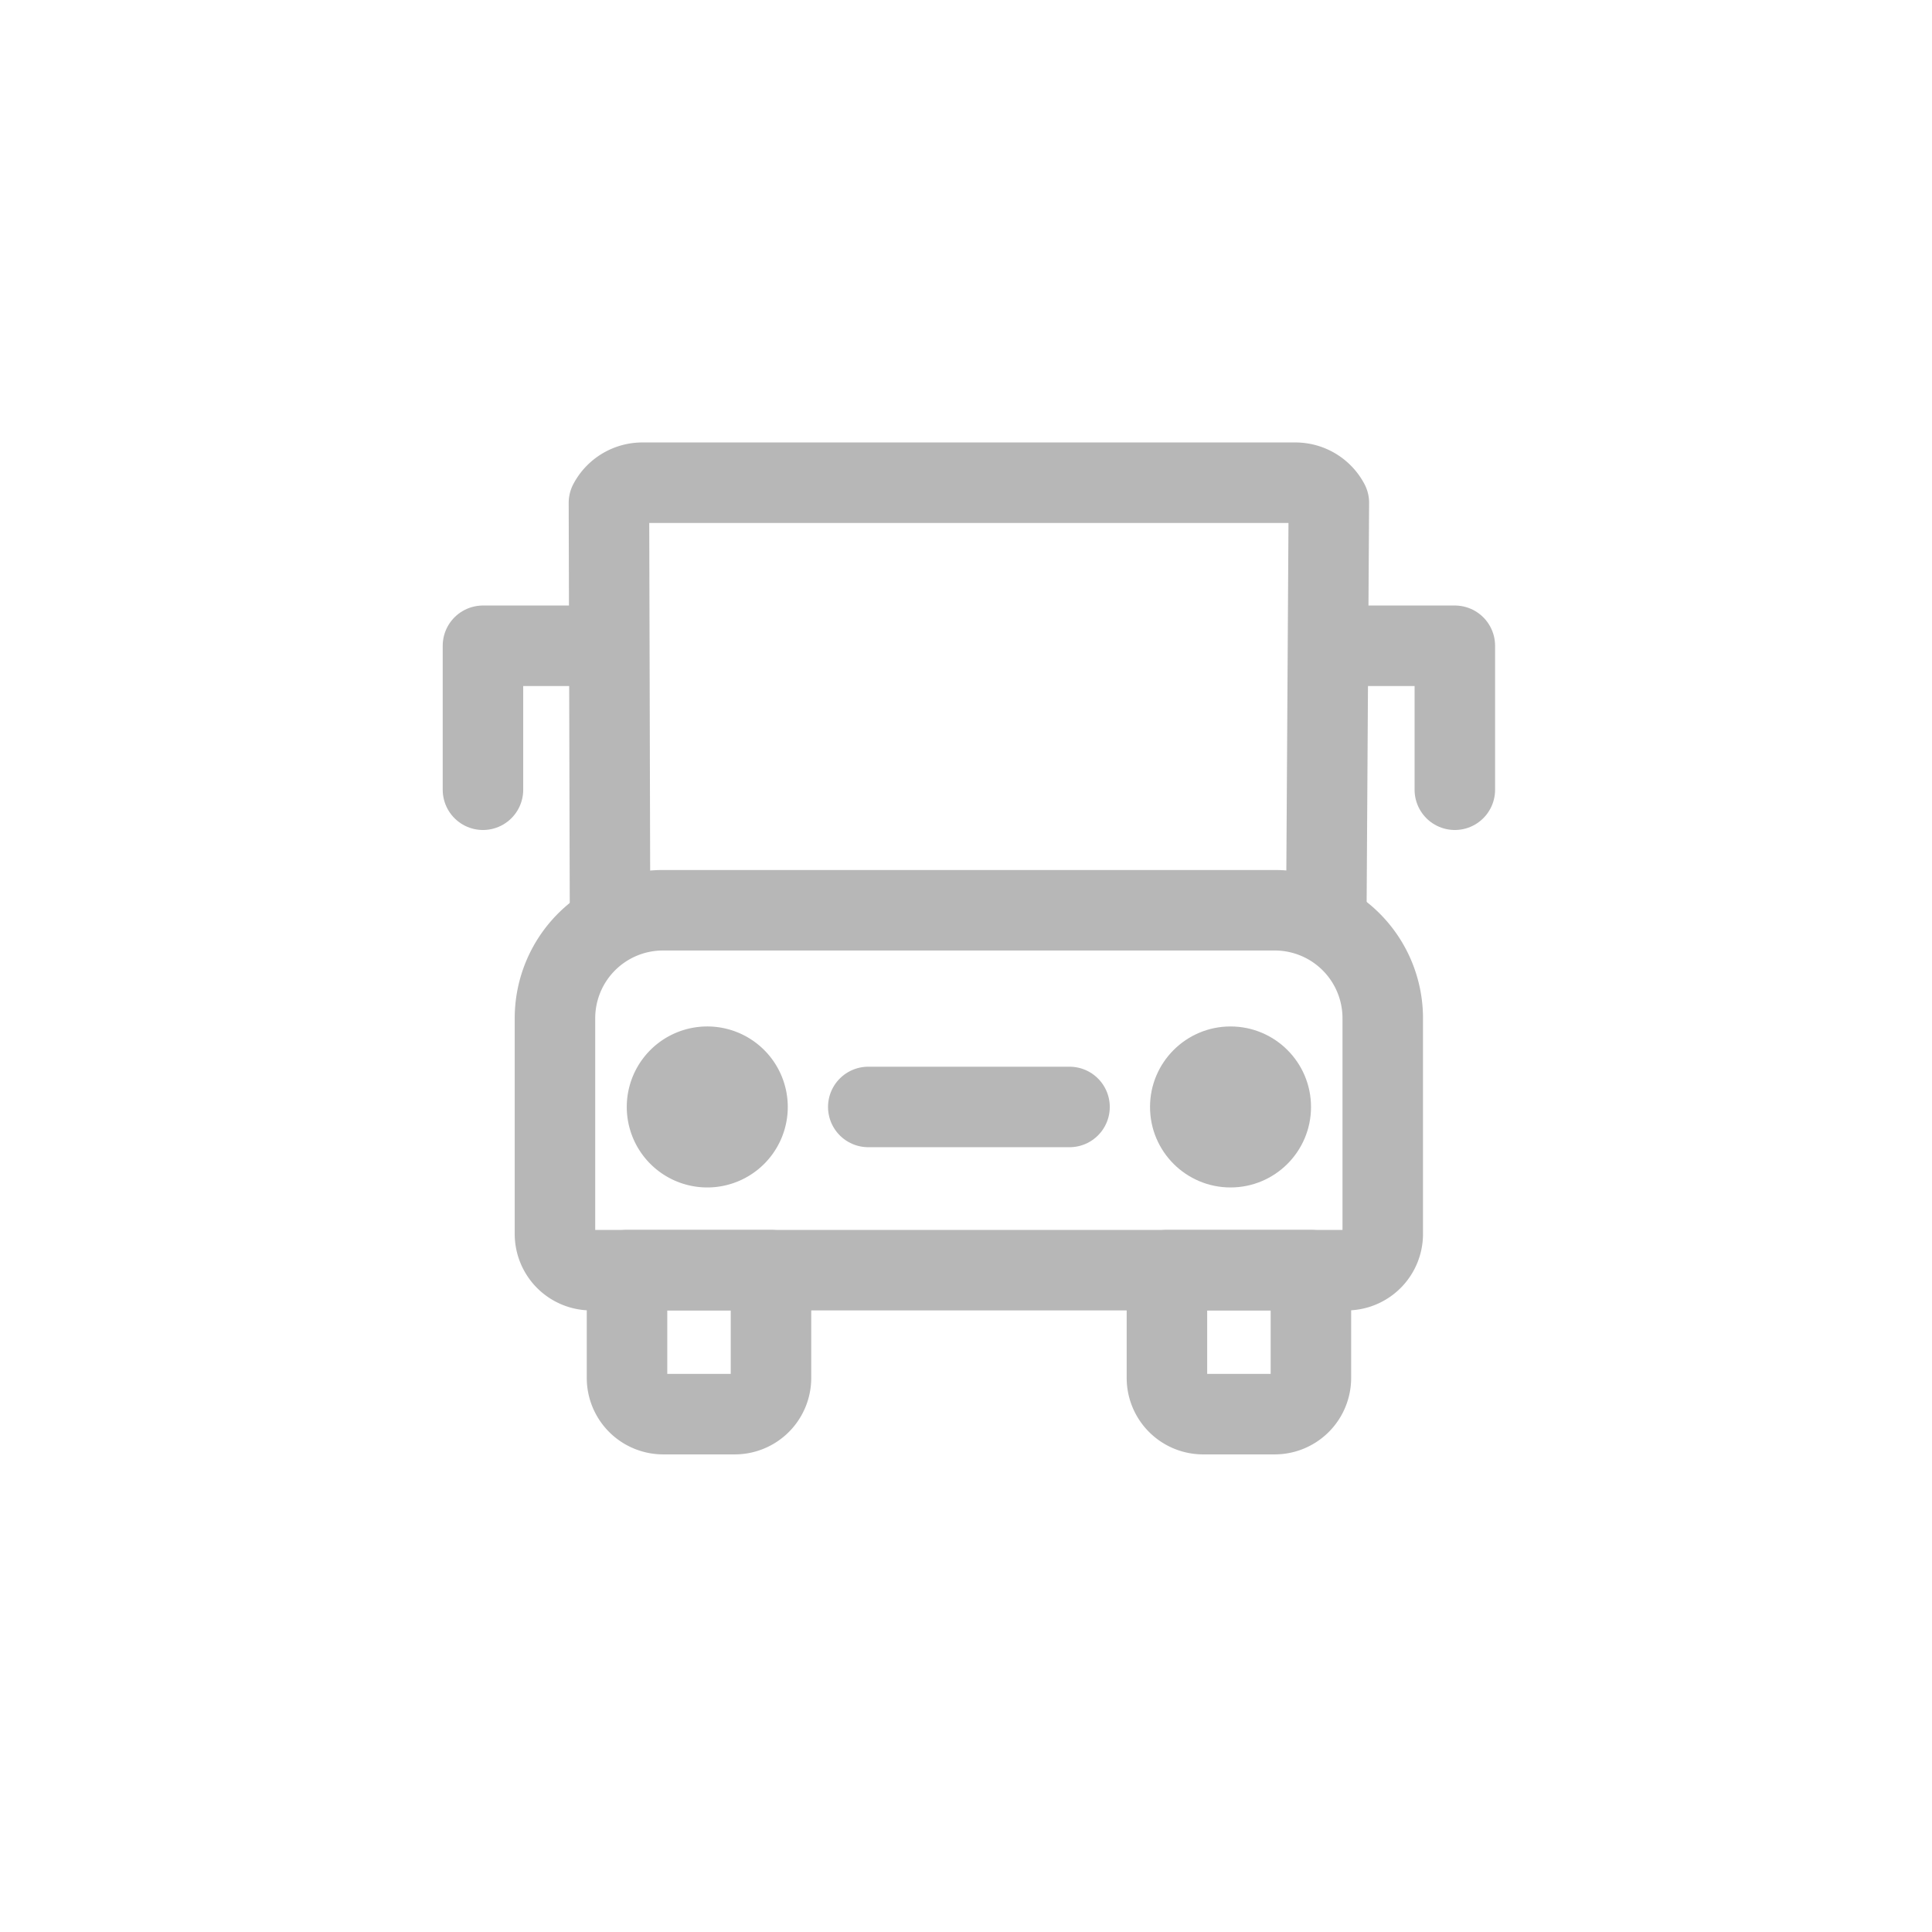
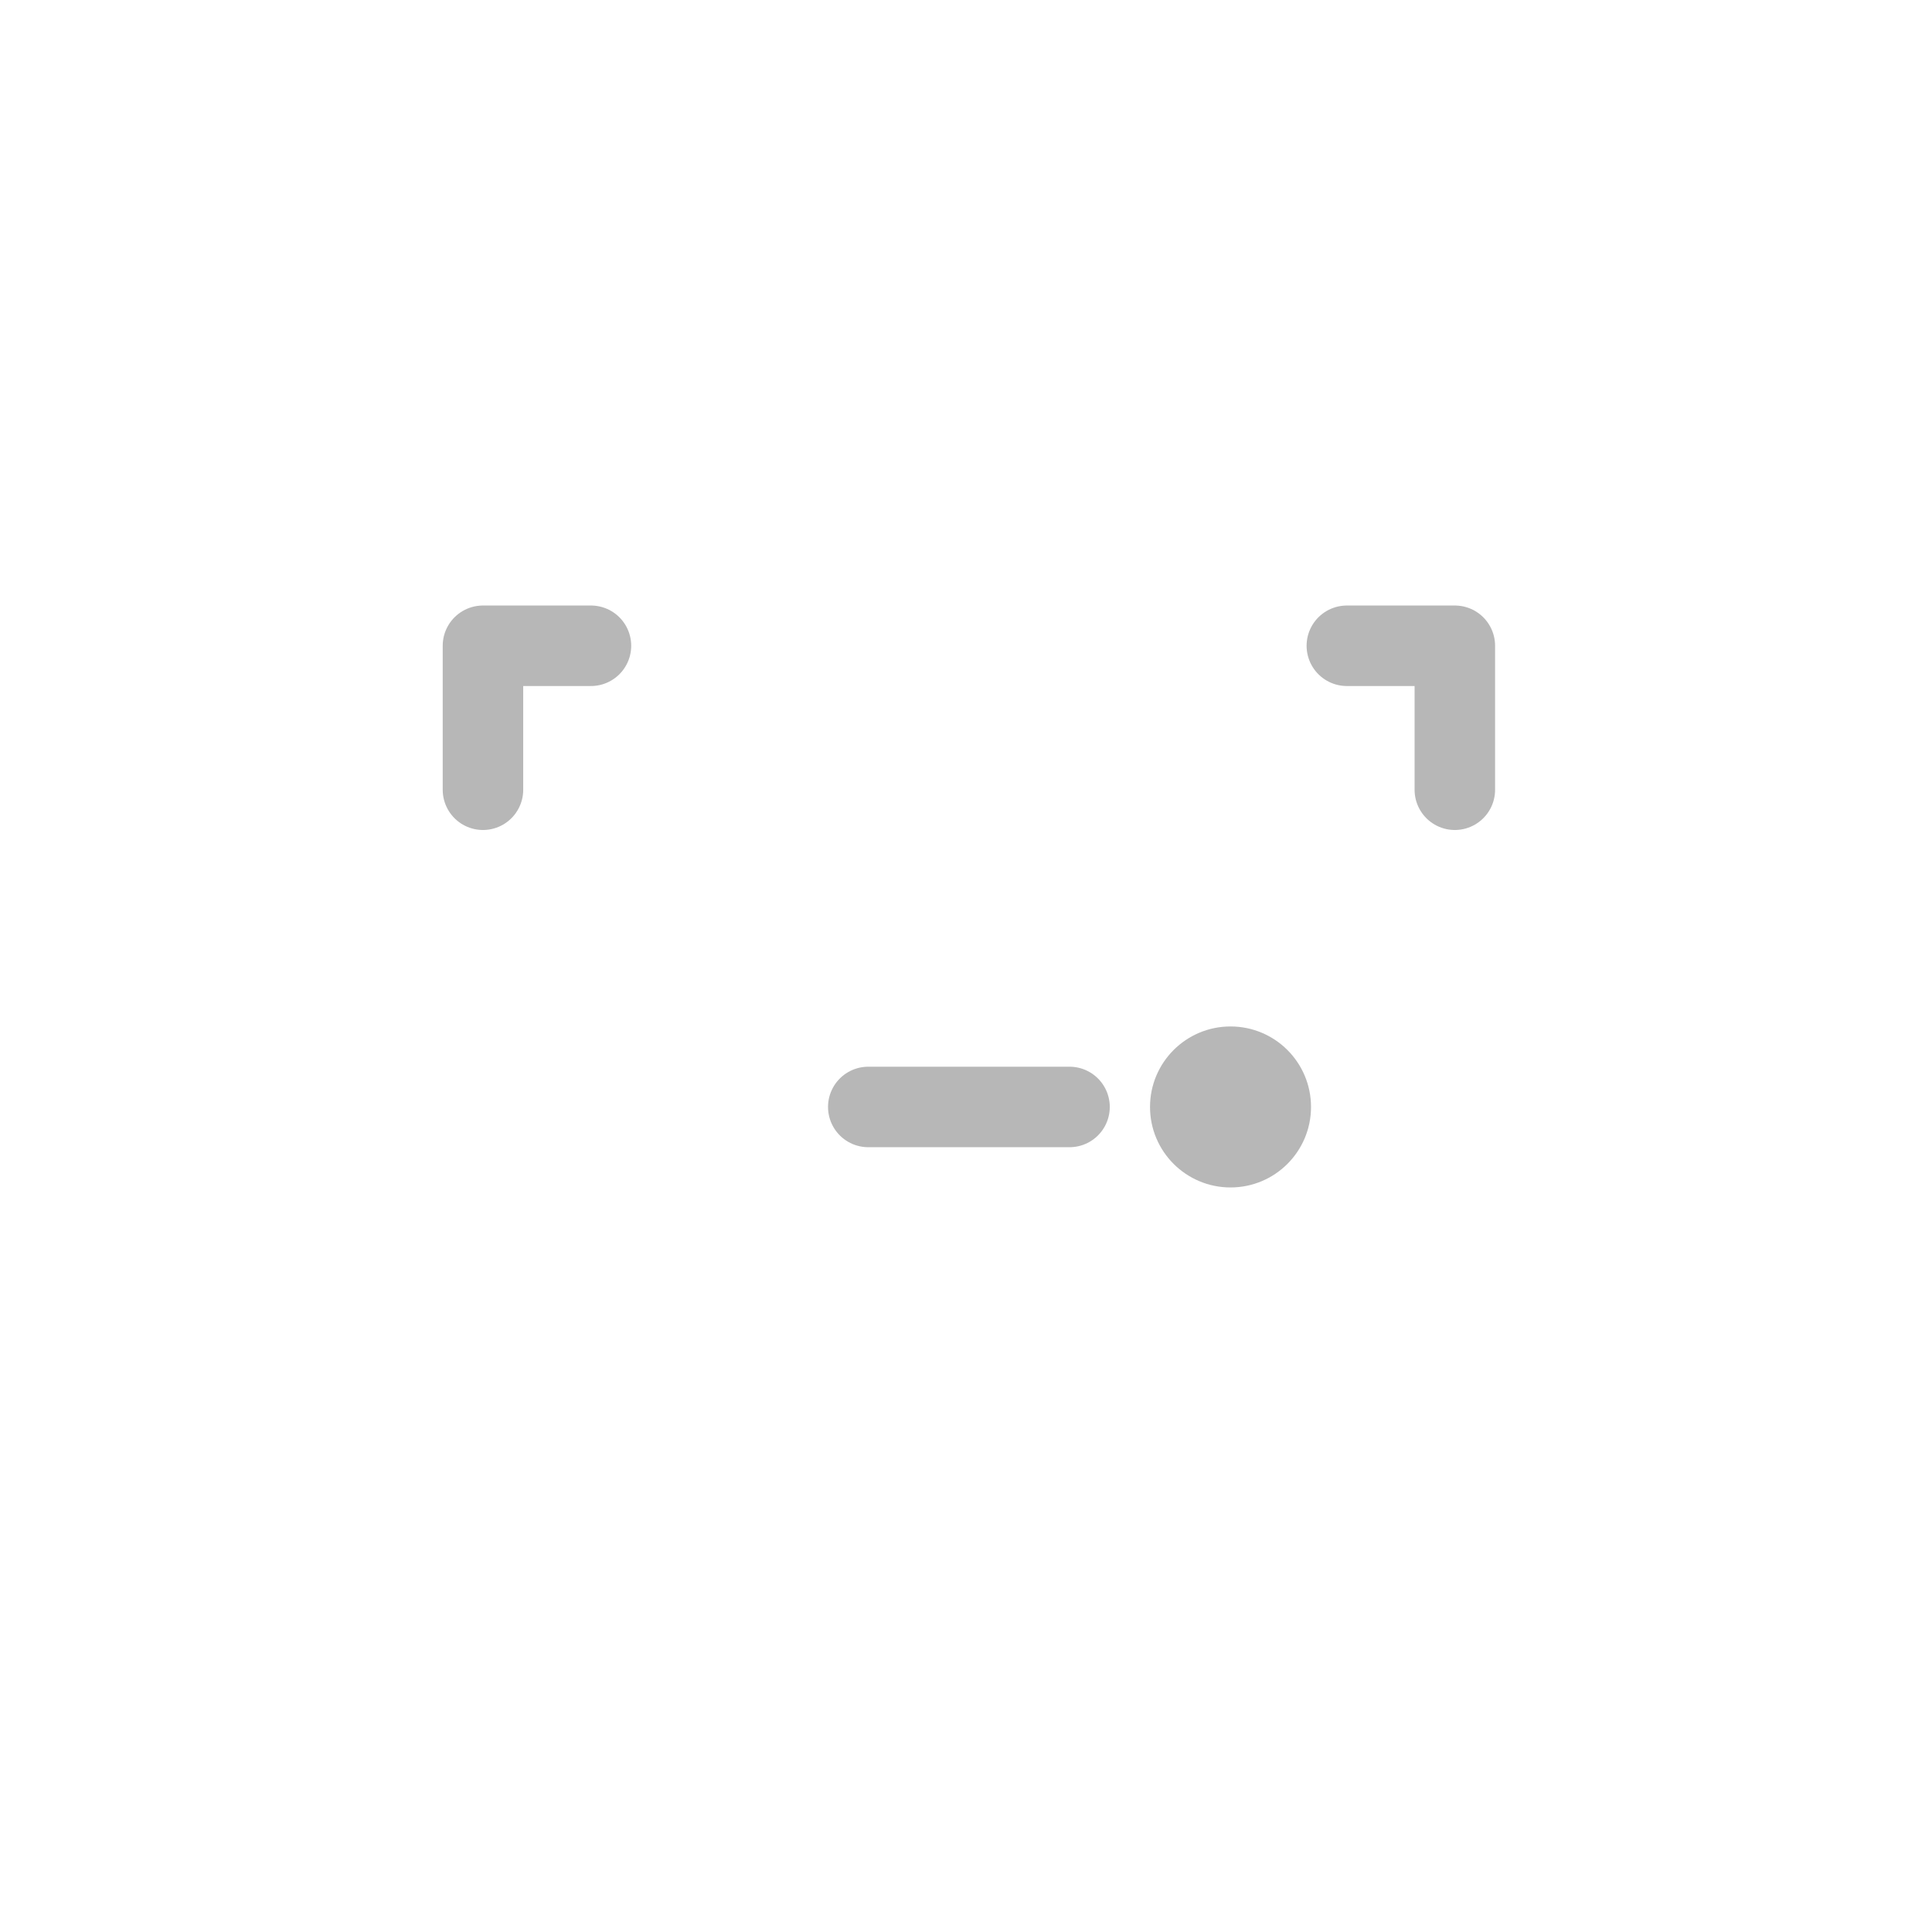
<svg xmlns="http://www.w3.org/2000/svg" viewBox="0 0 48 48">
  <g fill="none">
-     <path d="M0 0h48v48H0z" />
-     <path d="M18.26 35.134h-1.788a.9.9 0 0 1-.894-.894v-2.683h3.577v2.683a.9.9 0 0 1-.895.894zM31.674 35.134h-1.788a.9.9 0 0 1-.894-.894v-2.683h3.577v2.683a.9.9 0 0 1-.895.894zM32.952 22.729l.063-10.236a.941.941 0 0 0-.854-.5H15.983a.94.94 0 0 0-.854.5l.027 10.236" stroke-width="2" stroke-linejoin="round" stroke-linecap="round" stroke="#b7b7b7" />
-     <path d="M33.461 31.557H14.682a.9.9 0 0 1-.894-.894v-5.365a2.683 2.683 0 0 1 2.683-2.683h15.2a2.683 2.683 0 0 1 2.683 2.683v5.365a.9.9 0 0 1-.893.894z" stroke-width="2" stroke-linejoin="round" stroke-linecap="round" stroke="#b7b7b7" />
-   </g>
-   <path d="M17.572 25.502a2 2 0 1 1-2 2 2 2 0 0 1 2-2z" fill="#b7b7b7" />
+     </g>
  <circle fill="#b7b7b7" r="2" cy="27.502" cx="30.572" />
  <path d="M21.572 27.502h5M14.682 16.044h-2.683v3.577M33.462 16.044h2.683v3.577" stroke-width="2" stroke-linejoin="round" stroke-linecap="round" stroke="#b7b7b7" fill="none" />
</svg>